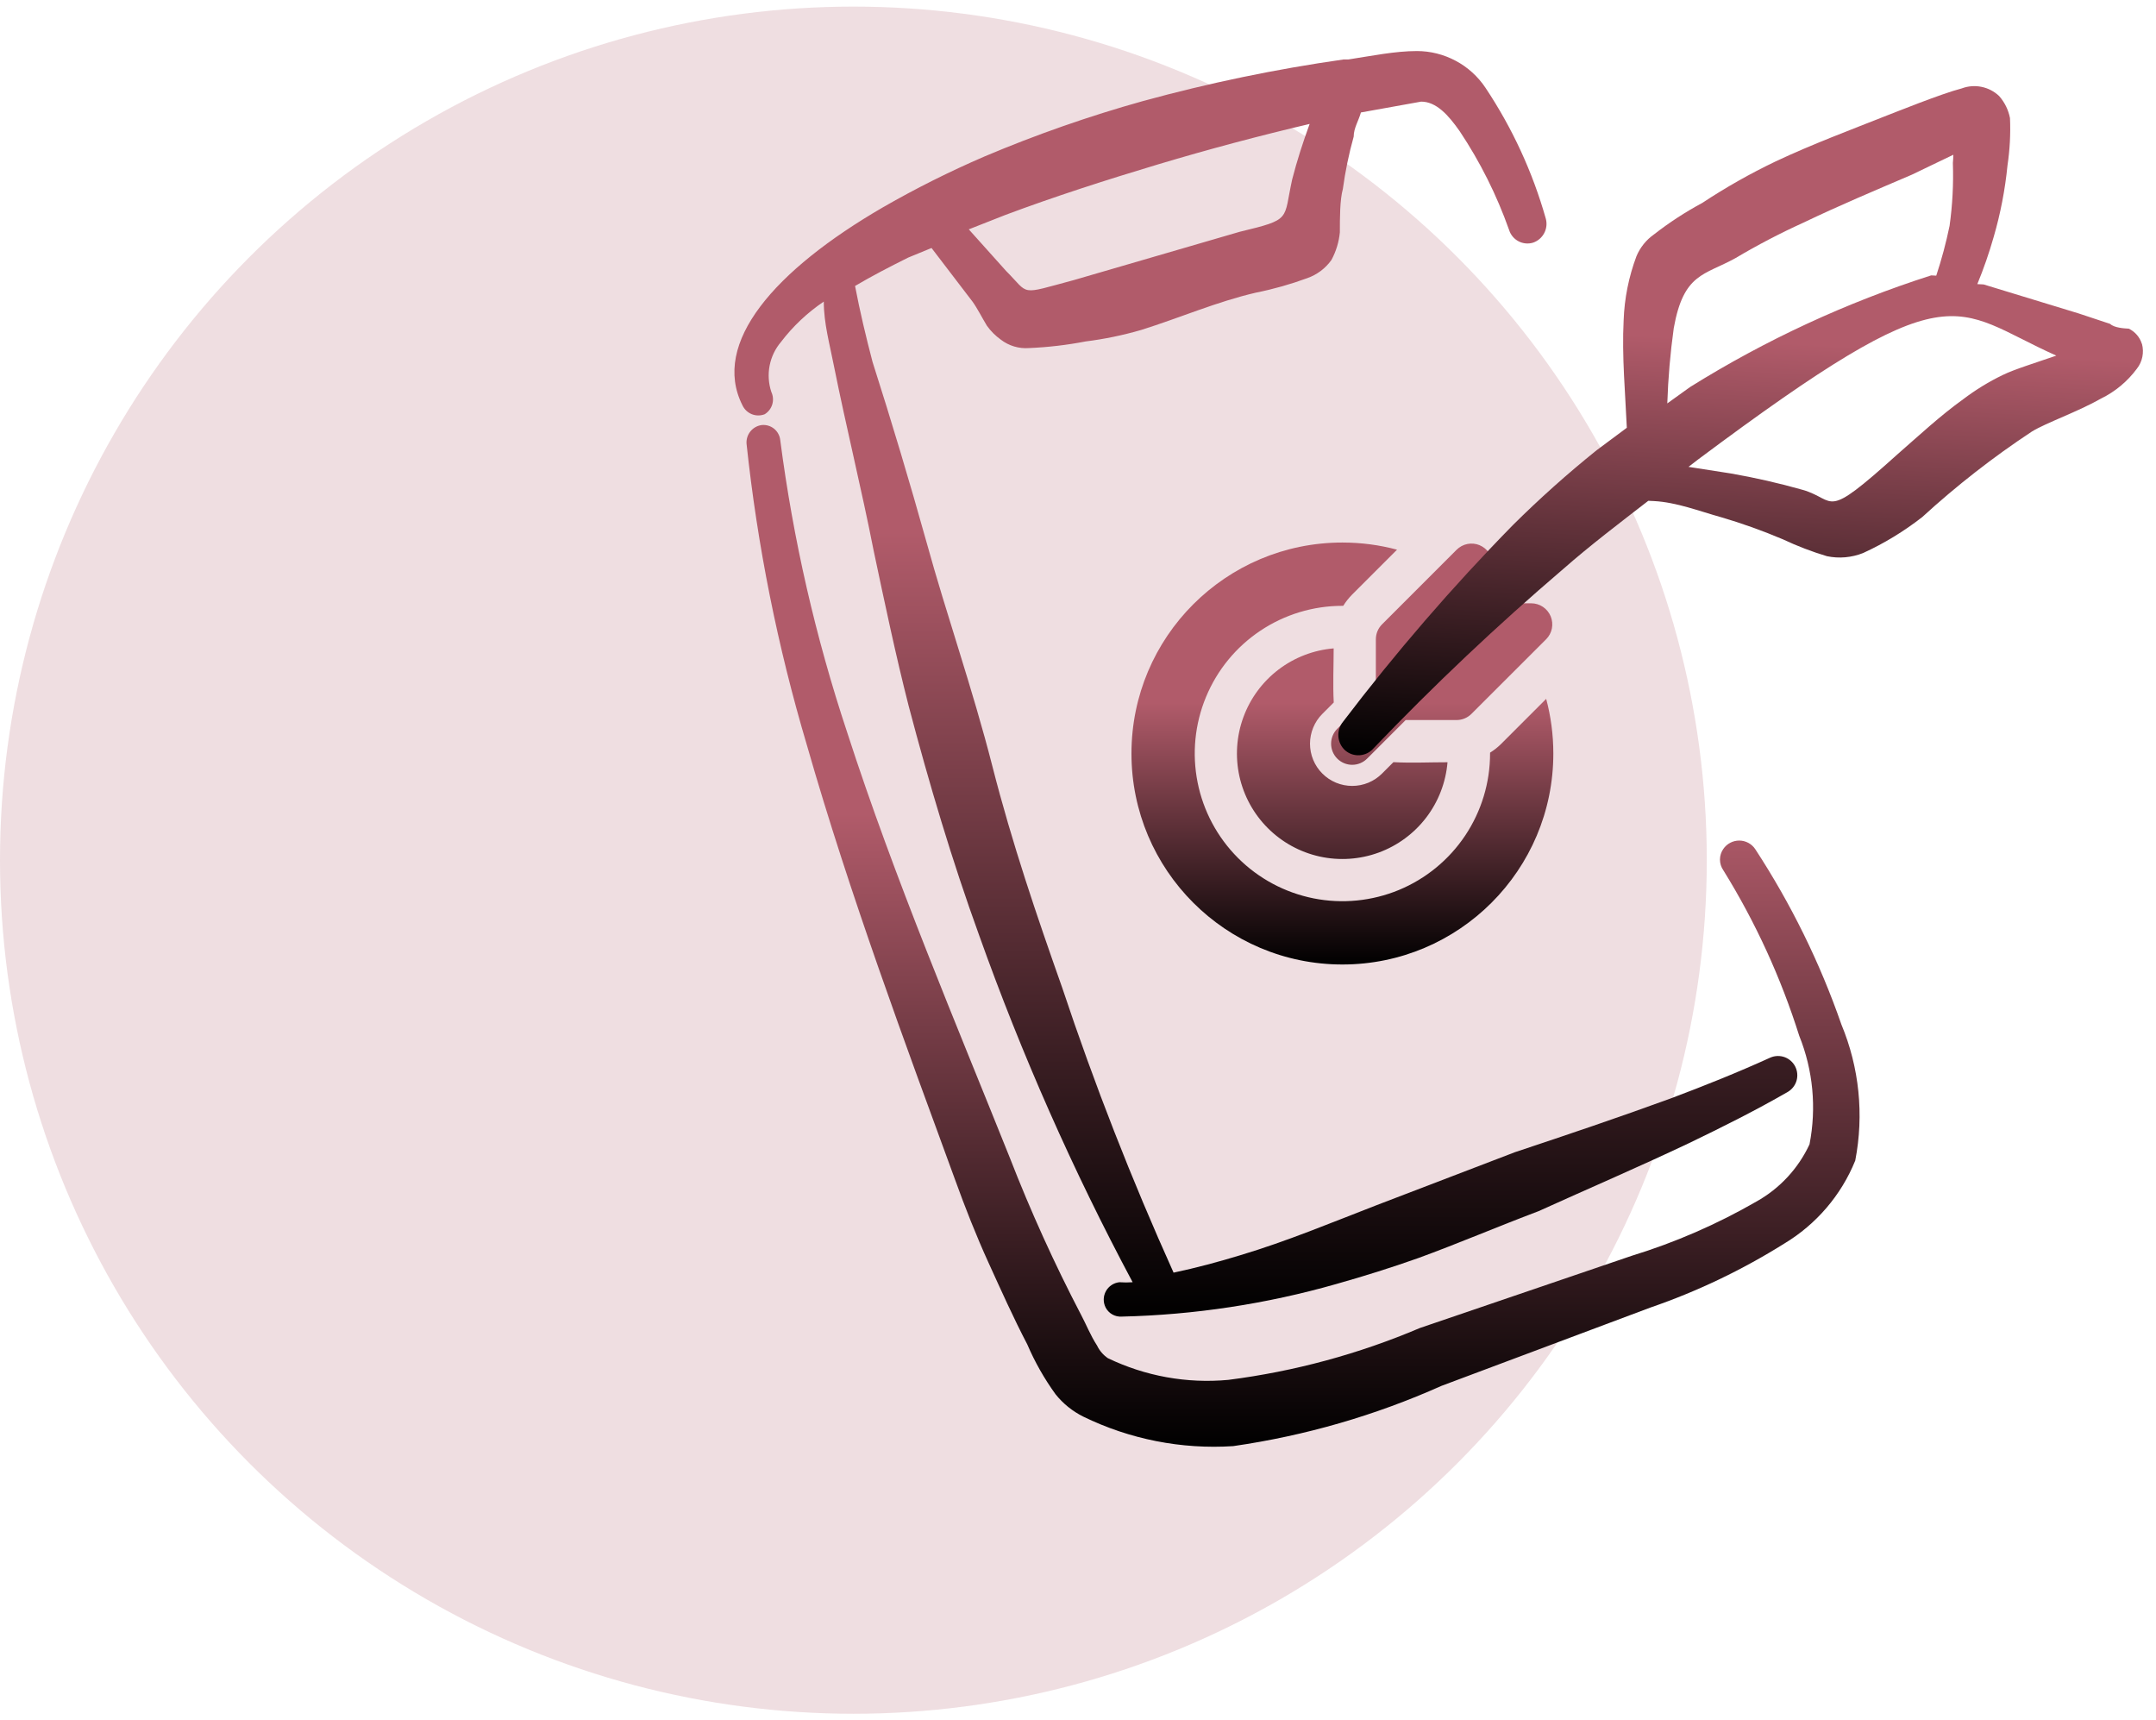
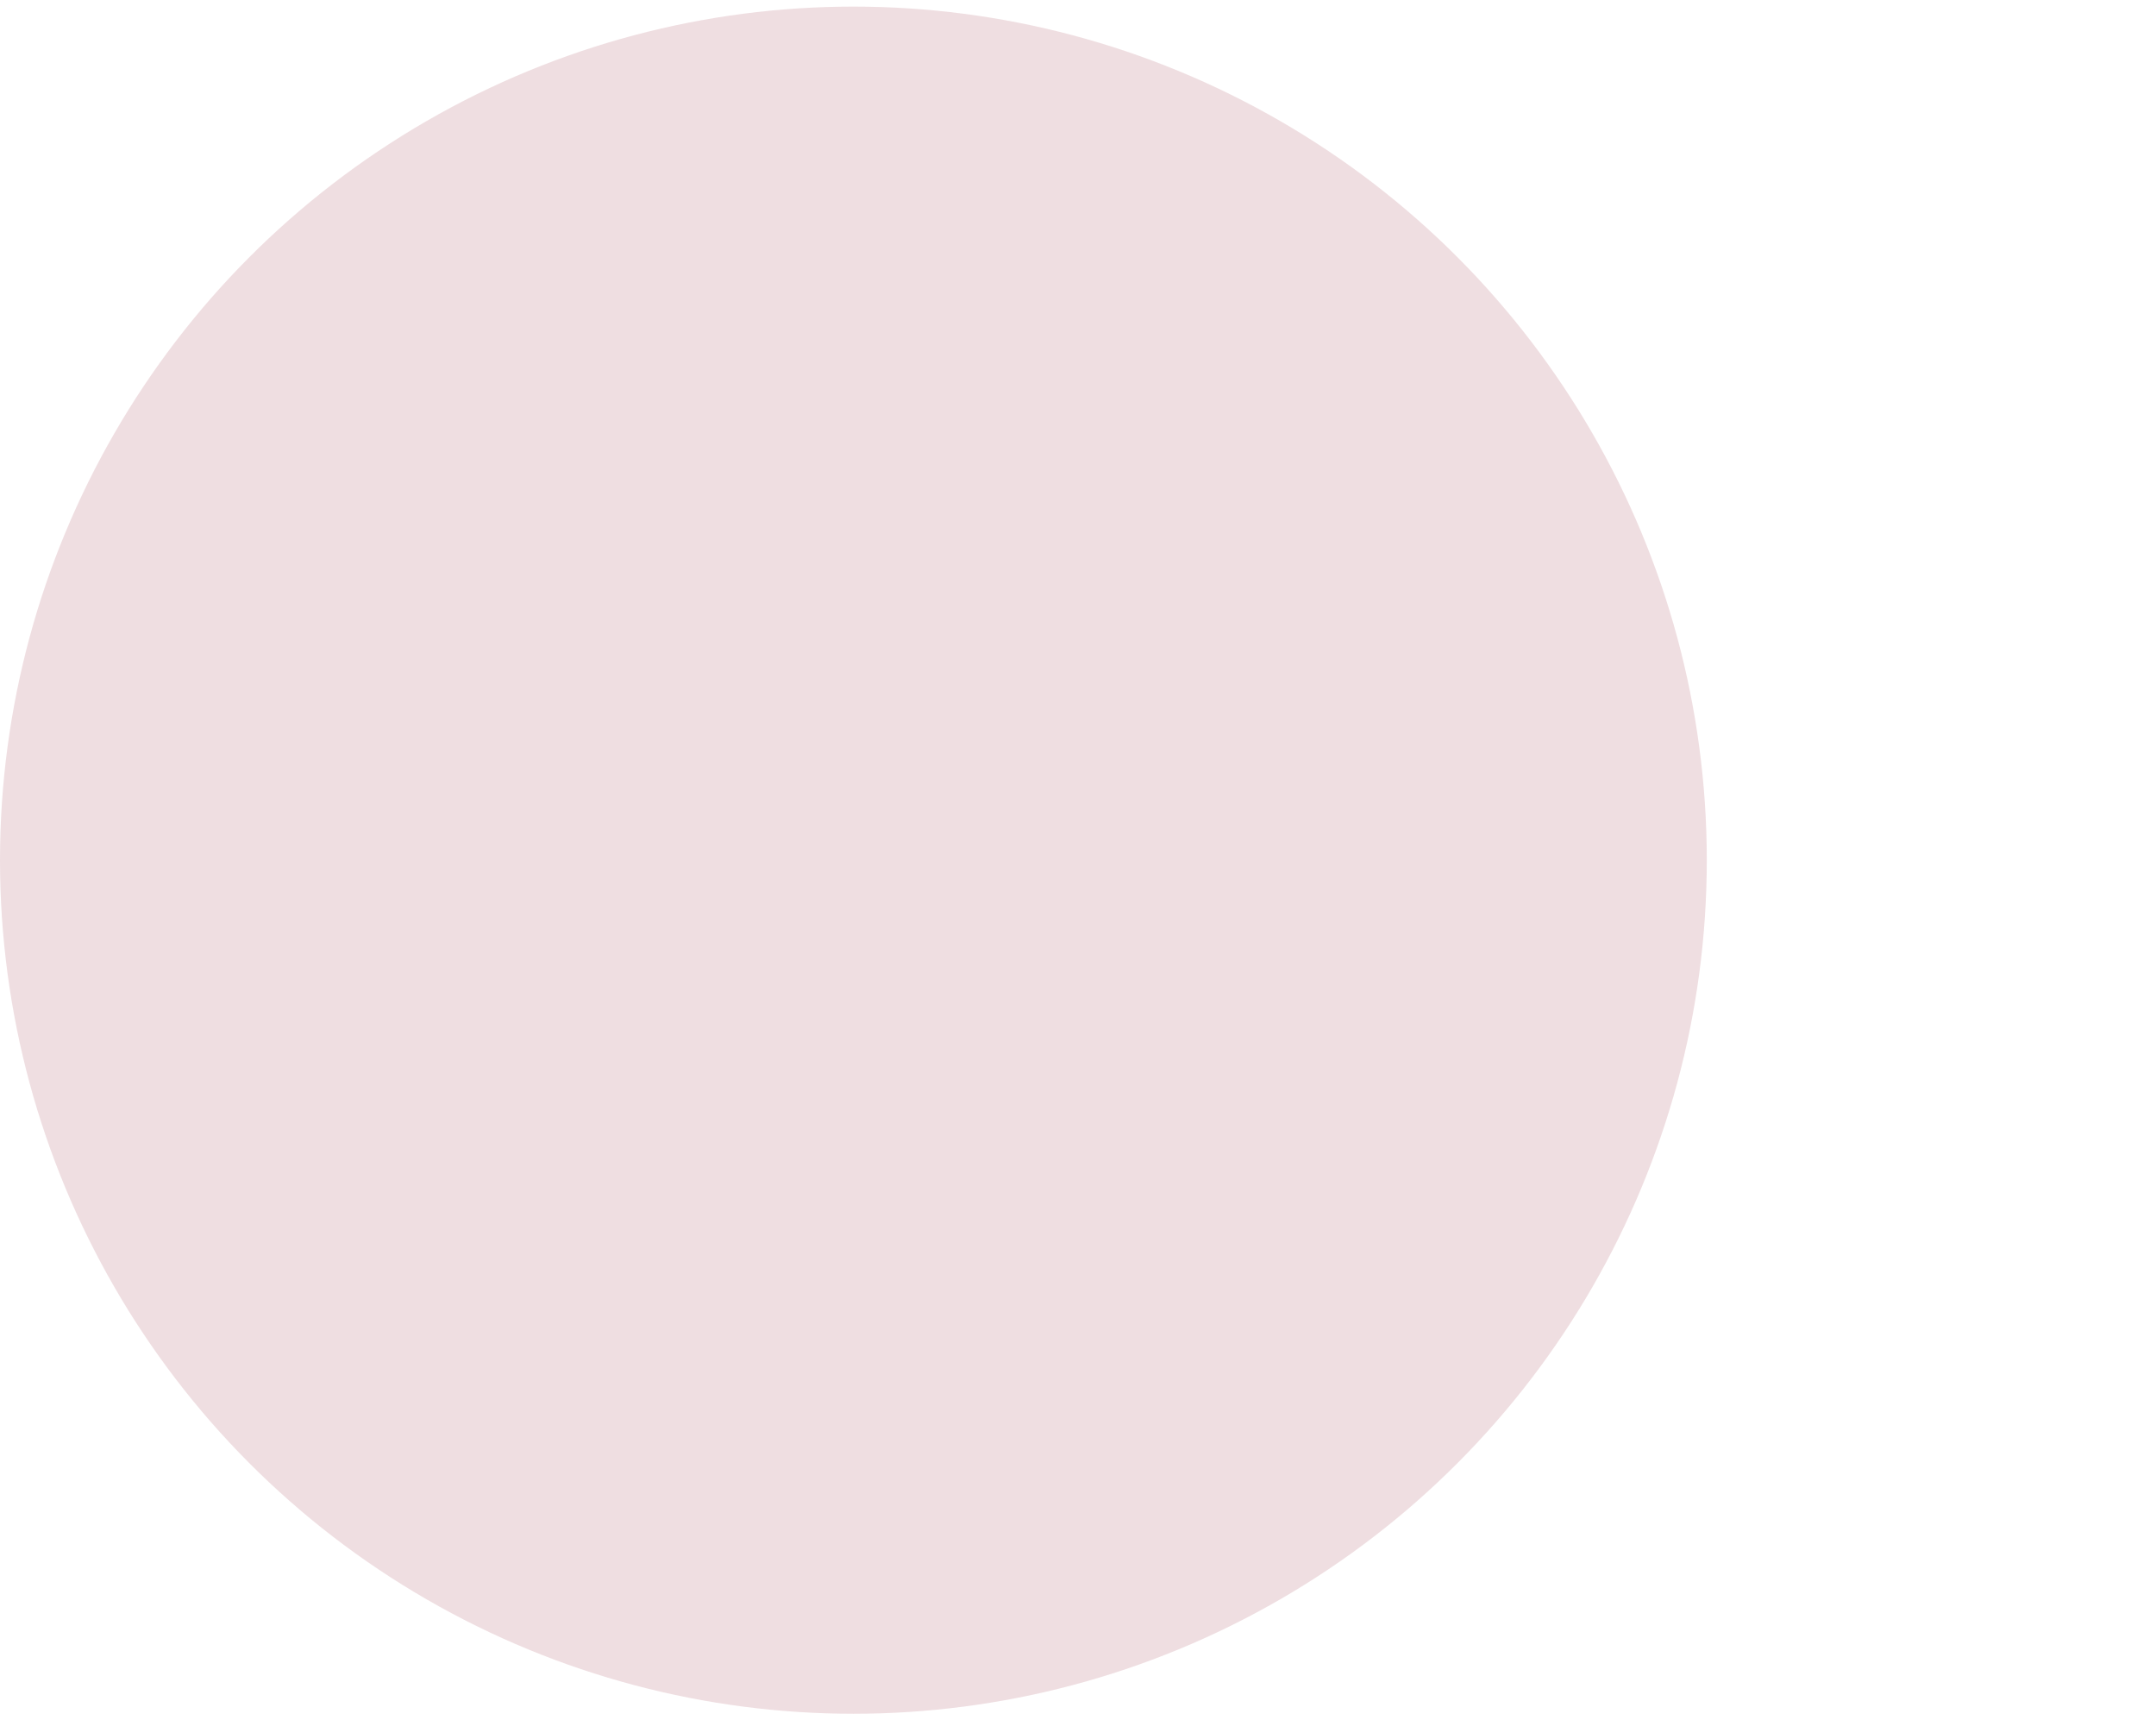
<svg xmlns="http://www.w3.org/2000/svg" width="79" height="63" viewBox="0 0 79 63" fill="none">
  <circle cx="31.27" cy="31.512" r="31.27" fill="#B15B6A" fill-opacity="0.2" />
  <g clip-path="url(#clip0_777_34)">
-     <path d="M49.188 19.875C49.881 19.875 50.552 19.966 51.19 20.137L49.547 21.779C49.422 21.905 49.312 22.044 49.219 22.194H49.188C48.118 22.194 47.072 22.511 46.182 23.106C45.292 23.7 44.599 24.545 44.19 25.534C43.78 26.522 43.673 27.61 43.882 28.66C44.09 29.709 44.606 30.673 45.362 31.43C46.119 32.187 47.083 32.702 48.133 32.911C49.182 33.119 50.27 33.012 51.259 32.603C52.247 32.193 53.092 31.5 53.687 30.61C54.281 29.72 54.599 28.674 54.599 27.604V27.573C54.748 27.48 54.886 27.371 55.012 27.245L56.655 25.602C56.826 26.241 56.917 26.912 56.917 27.604C56.917 31.873 53.457 35.333 49.188 35.333C44.919 35.333 41.459 31.873 41.459 27.604C41.459 23.335 44.919 19.875 49.188 19.875ZM48.868 23.753C48.868 24.41 48.836 25.078 48.871 25.735L48.454 26.152C48.31 26.295 48.196 26.466 48.119 26.654C48.041 26.841 48.001 27.042 48.001 27.245C48.001 27.448 48.041 27.649 48.119 27.837C48.196 28.024 48.31 28.195 48.454 28.338C48.597 28.482 48.768 28.596 48.956 28.674C49.143 28.751 49.344 28.791 49.547 28.791C49.75 28.791 49.951 28.751 50.139 28.674C50.326 28.596 50.497 28.482 50.641 28.338L51.058 27.921C51.715 27.957 52.381 27.924 53.04 27.924C52.978 28.659 52.709 29.36 52.262 29.947C51.815 30.533 51.21 30.979 50.518 31.233C49.826 31.486 49.076 31.537 48.356 31.378C47.636 31.219 46.977 30.858 46.456 30.337C45.934 29.816 45.573 29.156 45.414 28.436C45.256 27.717 45.306 26.966 45.56 26.274C45.813 25.582 46.26 24.977 46.846 24.53C47.432 24.084 48.134 23.814 48.868 23.753ZM54.215 19.973C54.356 20.032 54.477 20.131 54.562 20.258C54.647 20.385 54.692 20.534 54.692 20.687V22.101H56.106C56.259 22.101 56.408 22.146 56.535 22.231C56.662 22.316 56.761 22.437 56.82 22.578C56.878 22.719 56.894 22.875 56.864 23.025C56.834 23.175 56.76 23.312 56.652 23.42L53.918 26.151C53.773 26.296 53.577 26.378 53.372 26.378H51.507L50.094 27.791C49.949 27.936 49.752 28.018 49.547 28.018C49.342 28.018 49.145 27.936 49 27.791C48.855 27.646 48.774 27.45 48.774 27.244C48.774 27.039 48.855 26.843 49 26.698L50.414 25.285V23.42C50.414 23.318 50.434 23.217 50.473 23.123C50.512 23.029 50.569 22.944 50.641 22.872L53.373 20.14C53.481 20.032 53.619 19.958 53.769 19.928C53.919 19.899 54.074 19.914 54.215 19.972" fill="url(#paint0_linear_777_34)" />
    <path fill-rule="evenodd" clip-rule="evenodd" d="M64.316 31.108C64.252 31.012 64.166 30.933 64.064 30.878C63.962 30.823 63.849 30.794 63.733 30.793C63.618 30.792 63.504 30.82 63.402 30.873C63.299 30.926 63.211 31.004 63.146 31.099C63.066 31.214 63.023 31.35 63.023 31.49C63.023 31.63 63.066 31.766 63.146 31.881C64.323 33.78 65.257 35.818 65.928 37.947C66.436 39.208 66.564 40.588 66.304 41.922C65.892 42.807 65.212 43.54 64.361 44.016C62.918 44.848 61.386 45.515 59.794 46.003L52.025 48.651C49.785 49.603 47.424 50.242 45.009 50.55C43.492 50.691 41.967 50.416 40.594 49.755C40.423 49.638 40.286 49.478 40.197 49.291C39.954 48.916 39.8 48.518 39.623 48.187C38.642 46.31 37.767 44.38 36.999 42.406C35.056 37.552 32.784 32.212 31.041 26.826C29.884 23.345 29.063 19.762 28.59 16.124C28.582 16.043 28.557 15.964 28.518 15.892C28.48 15.82 28.427 15.757 28.363 15.705C28.299 15.654 28.226 15.616 28.148 15.593C28.069 15.57 27.987 15.563 27.905 15.572C27.744 15.595 27.597 15.678 27.495 15.806C27.392 15.933 27.343 16.094 27.355 16.257C27.753 19.993 28.493 23.688 29.564 27.29C31.13 32.762 33.203 38.322 34.99 43.201C35.365 44.239 35.763 45.252 36.226 46.268C36.69 47.284 37.132 48.276 37.64 49.247C37.918 49.895 38.264 50.505 38.678 51.078C38.952 51.42 39.296 51.698 39.691 51.895C41.396 52.727 43.291 53.101 45.186 52.977C47.82 52.598 50.39 51.855 52.82 50.769L60.476 47.9C62.193 47.309 63.837 46.523 65.376 45.559C66.551 44.853 67.466 43.786 67.98 42.516C68.305 40.84 68.128 39.106 67.472 37.53C66.686 35.268 65.626 33.113 64.316 31.108Z" fill="url(#paint1_linear_777_34)" />
-     <path fill-rule="evenodd" clip-rule="evenodd" d="M28.02 15.175C28.154 15.093 28.253 14.964 28.298 14.813C28.342 14.662 28.33 14.501 28.263 14.358C28.16 14.049 28.138 13.717 28.2 13.396C28.262 13.076 28.405 12.777 28.617 12.527C29.054 11.953 29.584 11.454 30.185 11.048C30.185 11.843 30.403 12.616 30.558 13.411C31 15.619 31.574 17.936 32.015 20.186C32.413 22.063 32.81 23.958 33.294 25.857C34.045 28.704 34.884 31.528 35.878 34.264C37.436 38.634 39.316 42.882 41.502 46.973C41.341 46.985 41.178 46.985 41.017 46.973C40.914 46.984 40.816 47.019 40.73 47.076C40.644 47.133 40.573 47.21 40.523 47.3C40.473 47.39 40.446 47.491 40.443 47.594C40.441 47.697 40.463 47.799 40.509 47.892C40.563 48.001 40.649 48.092 40.755 48.152C40.861 48.213 40.983 48.24 41.105 48.232C43.764 48.169 46.404 47.769 48.962 47.039C49.978 46.752 50.969 46.443 51.963 46.09C53.419 45.56 54.854 44.944 56.375 44.37C58.23 43.53 60.083 42.735 61.892 41.876C63.129 41.28 64.321 40.684 65.511 39.999C65.665 39.907 65.779 39.761 65.829 39.588C65.879 39.416 65.861 39.231 65.78 39.071C65.698 38.911 65.559 38.788 65.39 38.727C65.221 38.666 65.036 38.672 64.871 38.743C63.656 39.295 62.442 39.781 61.207 40.244C59.332 40.929 57.435 41.569 55.514 42.208L50.439 44.151C48.783 44.791 47.151 45.474 45.453 45.982C44.658 46.224 43.841 46.445 43.002 46.622C41.466 43.214 40.103 39.73 38.921 36.183C37.993 33.557 37.088 30.91 36.361 28.063C35.635 25.217 34.683 22.525 33.954 19.877C33.337 17.669 32.676 15.462 31.971 13.256C31.728 12.329 31.507 11.401 31.331 10.476C31.927 10.123 32.567 9.791 33.274 9.438L34.133 9.085L35.635 11.05C35.811 11.293 35.988 11.646 36.163 11.934C36.303 12.129 36.475 12.301 36.67 12.441C36.966 12.67 37.336 12.78 37.708 12.751C38.405 12.721 39.096 12.64 39.782 12.508C40.468 12.422 41.145 12.282 41.814 12.088C43.225 11.646 44.592 11.05 46.027 10.719C46.665 10.591 47.29 10.414 47.902 10.189C48.258 10.064 48.566 9.833 48.785 9.526C48.955 9.213 49.061 8.868 49.095 8.511C49.095 7.983 49.095 7.32 49.205 6.923C49.293 6.275 49.426 5.635 49.602 5.004C49.602 4.695 49.779 4.43 49.867 4.12L52.074 3.723C52.626 3.723 53.067 4.209 53.485 4.805C54.236 5.931 54.843 7.146 55.296 8.424C55.352 8.603 55.476 8.752 55.641 8.839C55.807 8.926 56 8.944 56.179 8.888C56.354 8.827 56.498 8.702 56.584 8.538C56.67 8.374 56.69 8.183 56.64 8.005C56.158 6.304 55.413 4.689 54.432 3.217C54.156 2.803 53.782 2.463 53.343 2.229C52.904 1.994 52.414 1.87 51.917 1.87C51.122 1.87 50.263 2.047 49.401 2.179H49.225C46.744 2.533 44.295 3.041 41.878 3.703C39.901 4.255 37.966 4.932 36.074 5.732C34.804 6.279 33.568 6.897 32.366 7.587C28.374 9.9 26.057 12.569 27.203 14.844C27.271 14.993 27.394 15.111 27.546 15.173C27.698 15.234 27.868 15.235 28.02 15.175ZM36.845 7.872C38.612 7.21 40.531 6.592 42.45 6.017C44.281 5.469 46.128 4.977 47.988 4.54C47.745 5.202 47.524 5.887 47.348 6.572C47.017 8.071 47.348 8.027 45.426 8.491L39.36 10.257C37.306 10.807 37.748 10.807 36.865 9.926L35.498 8.402L36.845 7.872Z" fill="url(#paint2_linear_777_34)" />
-     <path fill-rule="evenodd" clip-rule="evenodd" d="M78.482 12.597C78.445 12.476 78.383 12.364 78.3 12.268C78.218 12.173 78.117 12.095 78.003 12.04C77.842 12.031 77.473 12.012 77.319 11.865L76.162 11.481L72.683 10.42L72.453 10.408C72.685 9.845 72.885 9.268 73.052 8.682C73.302 7.823 73.471 6.948 73.559 6.055C73.645 5.482 73.675 4.905 73.65 4.326C73.592 4.027 73.455 3.748 73.253 3.519C73.074 3.348 72.85 3.231 72.607 3.182C72.364 3.132 72.113 3.152 71.881 3.239C71.133 3.431 69.364 4.148 69.199 4.208C67.806 4.76 66.392 5.287 65.067 5.911C64.136 6.356 63.238 6.864 62.375 7.434C61.755 7.767 61.165 8.151 60.606 8.587C60.321 8.787 60.098 9.064 59.963 9.386C59.681 10.138 59.521 10.934 59.493 11.74C59.425 13.031 59.558 14.469 59.61 15.671L58.506 16.492C57.433 17.354 56.405 18.273 55.428 19.243C53.206 21.512 51.129 23.918 49.207 26.446C49.084 26.598 49.025 26.791 49.041 26.985C49.056 27.18 49.146 27.361 49.291 27.491C49.365 27.554 49.451 27.602 49.543 27.633C49.636 27.663 49.733 27.674 49.831 27.666C49.928 27.659 50.022 27.631 50.109 27.587C50.196 27.543 50.273 27.481 50.336 27.407C52.54 25.103 54.859 22.911 57.284 20.841C58.278 19.968 59.337 19.168 60.397 18.346L60.605 18.356C61.432 18.4 62.248 18.72 63.066 18.948C63.837 19.174 64.595 19.446 65.335 19.76C65.854 20.005 66.39 20.21 66.944 20.376C67.386 20.468 67.846 20.427 68.265 20.261C69.039 19.907 69.762 19.467 70.436 18.941C71.692 17.791 73.037 16.742 74.458 15.805C74.984 15.485 76.138 15.084 76.993 14.597C77.508 14.344 77.956 13.971 78.298 13.509C78.399 13.382 78.468 13.233 78.5 13.074C78.532 12.915 78.527 12.751 78.485 12.594M61.33 12.019C61.69 10.003 62.448 10.089 63.591 9.456C64.397 8.977 65.228 8.544 66.084 8.155C67.388 7.53 68.71 6.975 70.055 6.399L71.573 5.669C71.572 5.772 71.567 5.872 71.557 5.969C71.583 6.741 71.543 7.509 71.436 8.274C71.309 8.89 71.146 9.498 70.948 10.098L70.763 10.088C67.662 11.079 64.696 12.452 61.933 14.175L61.093 14.778C61.123 13.855 61.202 12.937 61.33 12.019ZM73.39 13.735C72.876 13.982 72.391 14.28 71.933 14.627C71.093 15.23 70.317 15.953 69.518 16.651C66.779 19.115 67.329 18.314 66.056 17.946C65.191 17.701 64.315 17.501 63.429 17.346L61.87 17.103L62.207 16.843C71.658 9.786 71.486 11.3 75.346 13.028C74.593 13.29 73.817 13.526 73.39 13.735Z" fill="url(#paint3_linear_777_34)" />
  </g>
  <defs>
    <linearGradient id="paint0_linear_777_34" x1="49.188" y1="19.875" x2="49.188" y2="35.333" gradientUnits="userSpaceOnUse">
      <stop offset="0.38" stop-color="#B15B6A" />
      <stop offset="1" />
    </linearGradient>
    <linearGradient id="paint1_linear_777_34" x1="47.746" y1="15.568" x2="47.746" y2="53" gradientUnits="userSpaceOnUse">
      <stop offset="0.38" stop-color="#B15B6A" />
      <stop offset="1" />
    </linearGradient>
    <linearGradient id="paint2_linear_777_34" x1="46.383" y1="1.87" x2="46.383" y2="48.233" gradientUnits="userSpaceOnUse">
      <stop offset="0.38" stop-color="#B15B6A" />
      <stop offset="1" />
    </linearGradient>
    <linearGradient id="paint3_linear_777_34" x1="64.679" y1="2.751" x2="63.335" y2="28.381" gradientUnits="userSpaceOnUse">
      <stop offset="0.38" stop-color="#B15B6A" />
      <stop offset="1" />
    </linearGradient>
    <clipPath id="clip0_777_34">
-       <rect width="53" height="53" fill="white" transform="translate(26)" />
-     </clipPath>
+       </clipPath>
  </defs>
</svg>